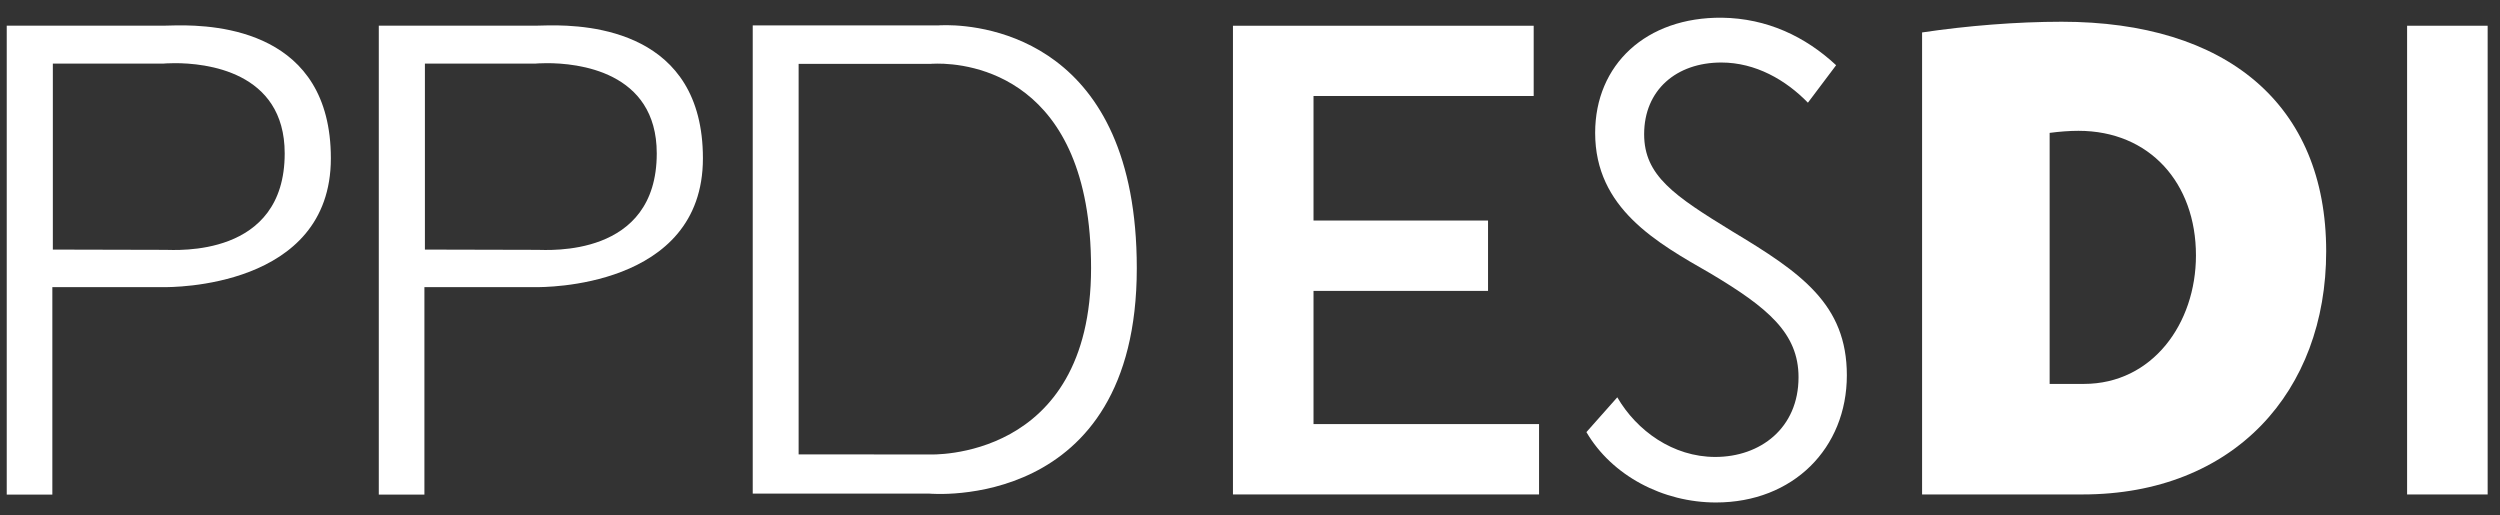
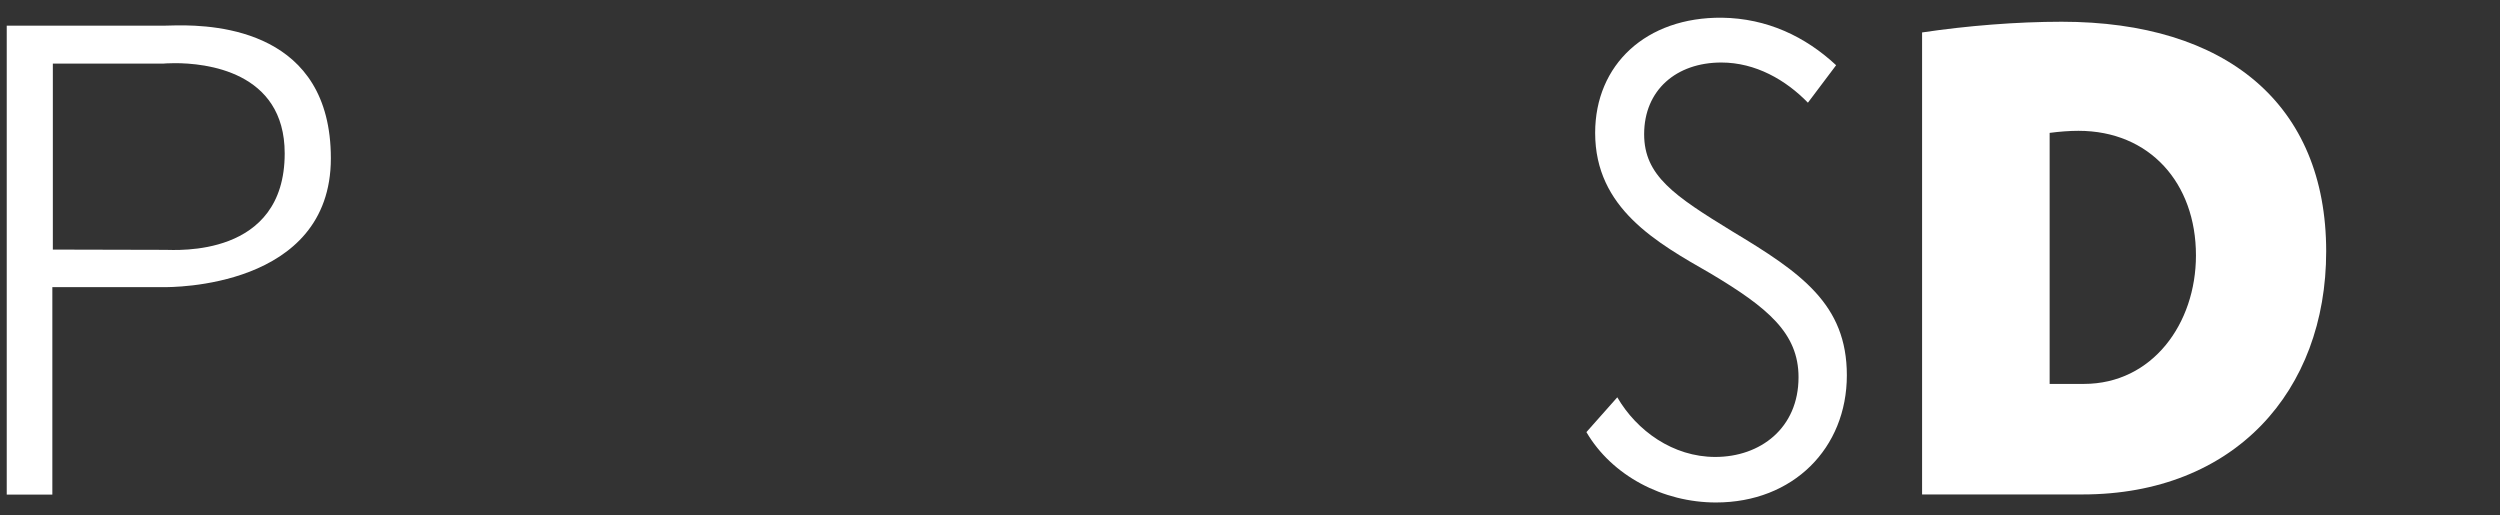
<svg xmlns="http://www.w3.org/2000/svg" width="131" height="27" viewBox="0 0 131 27" fill="none">
  <rect x="0" y="0" width="131" height="27" fill="#333333" stroke="none" />
  <g clip-path="url(#clip0_3056_3828)">
-     <path d="M126.132 1.349H130.353V25.909H126.132V1.349Z" fill="white" />
    <path d="M115.068 13.381C115.068 9.592 112.641 6.855 108.913 6.855C108.455 6.855 107.928 6.893 107.401 6.963V20.117H109.194C112.782 20.117 115.068 16.959 115.068 13.381ZM121.892 13.17C121.892 20.506 117.073 25.909 109.123 25.909H100.717V1.7C103.074 1.349 105.677 1.139 108.034 1.139C116.651 1.139 121.892 5.451 121.892 13.17Z" fill="white" />
    <path d="M83.128 22.643L84.746 20.819C85.766 22.573 87.665 23.944 89.881 23.944C92.238 23.944 94.243 22.438 94.243 19.766C94.243 17.451 92.625 16.117 89.635 14.331C86.821 12.717 83.586 10.925 83.586 6.963C83.586 3.384 86.259 0.89 90.233 0.928C92.59 0.961 94.595 1.911 96.213 3.417L94.735 5.381C93.574 4.188 91.992 3.276 90.197 3.276C87.842 3.276 86.153 4.717 86.153 7.033C86.153 9.208 87.736 10.261 90.761 12.118C94.383 14.293 96.775 15.945 96.775 19.664C96.775 23.485 93.962 26.33 89.916 26.33C87.138 26.33 84.465 24.927 83.128 22.643Z" fill="white" />
-     <path d="M80.646 22.222V25.909H64.607V1.349H80.365V5.03H68.828V11.556H77.973V15.243H68.828V22.222H80.646Z" fill="white" />
-     <path d="M49.616 1.319C49.331 1.317 49.169 1.331 49.169 1.331H39.443V25.863L48.694 25.865C48.694 25.865 59.568 26.886 59.568 14.054C59.568 2.128 51.606 1.331 49.616 1.319ZM49.109 3.334C50.721 3.325 57.172 3.921 57.172 14.045C57.172 24.206 48.702 23.814 48.702 23.814L41.848 23.81V3.348H48.747C48.747 3.348 48.878 3.335 49.109 3.334Z" fill="white" />
-     <path d="M28.752 1.33C28.448 1.334 28.222 1.345 28.102 1.345H19.849V25.917H22.239V15.046H28.102C28.401 15.046 36.833 15.137 36.833 8.296C36.833 1.613 30.881 1.303 28.752 1.33ZM28.651 3.31C30.223 3.307 34.414 3.706 34.414 8.04C34.414 13.515 28.716 13.092 28.14 13.092C27.565 13.092 22.265 13.078 22.265 13.078V3.332H28.066C28.066 3.332 28.289 3.31 28.651 3.31Z" fill="white" />
    <path d="M9.256 1.33C8.952 1.334 8.726 1.345 8.606 1.345H0.353V25.917H2.743V15.046H8.606C8.905 15.046 17.337 15.137 17.337 8.296C17.337 1.613 11.385 1.303 9.256 1.33ZM9.156 3.31C10.727 3.307 14.918 3.706 14.918 8.04C14.918 13.515 9.22 13.092 8.644 13.092C8.069 13.092 2.769 13.078 2.769 13.078V3.332H8.57C8.57 3.332 8.793 3.31 9.156 3.31Z" fill="white" />
  </g>
  <defs>
    <clipPath id="clip0_3056_3828">
      <rect width="130" height="25.402" fill="white" transform="translate(0.353 0.928)" />
    </clipPath>
  </defs>
</svg>